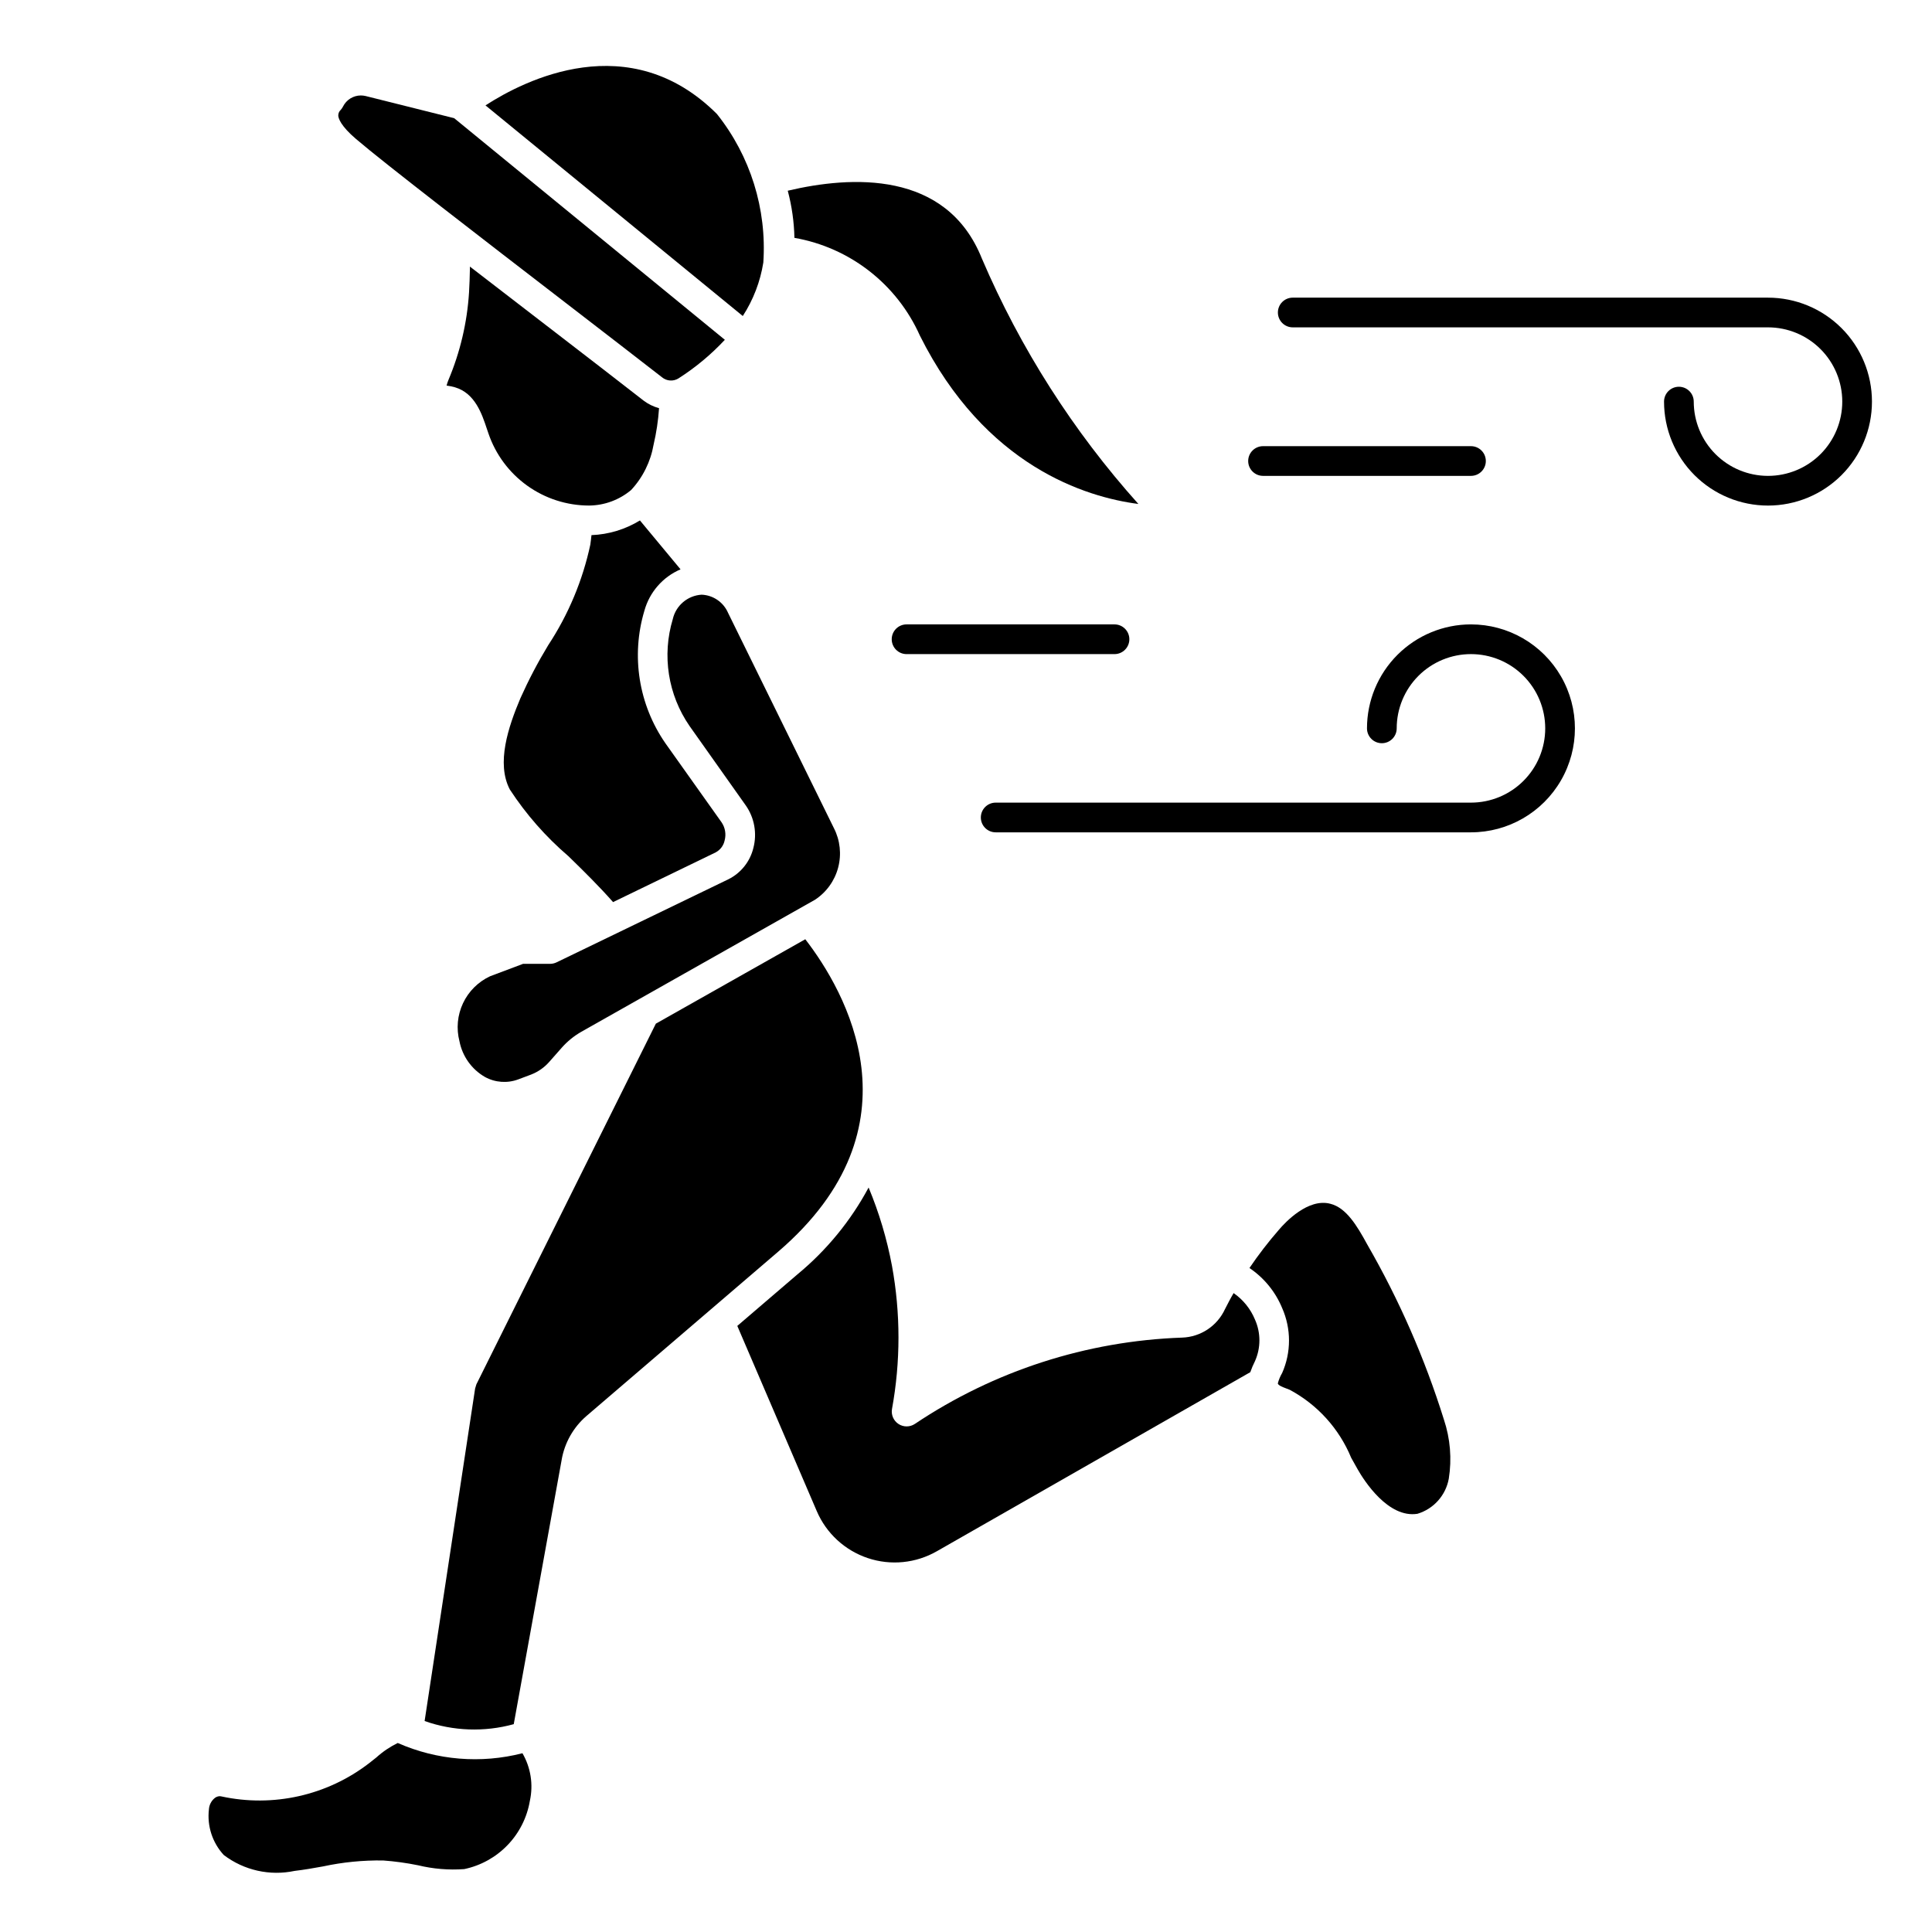
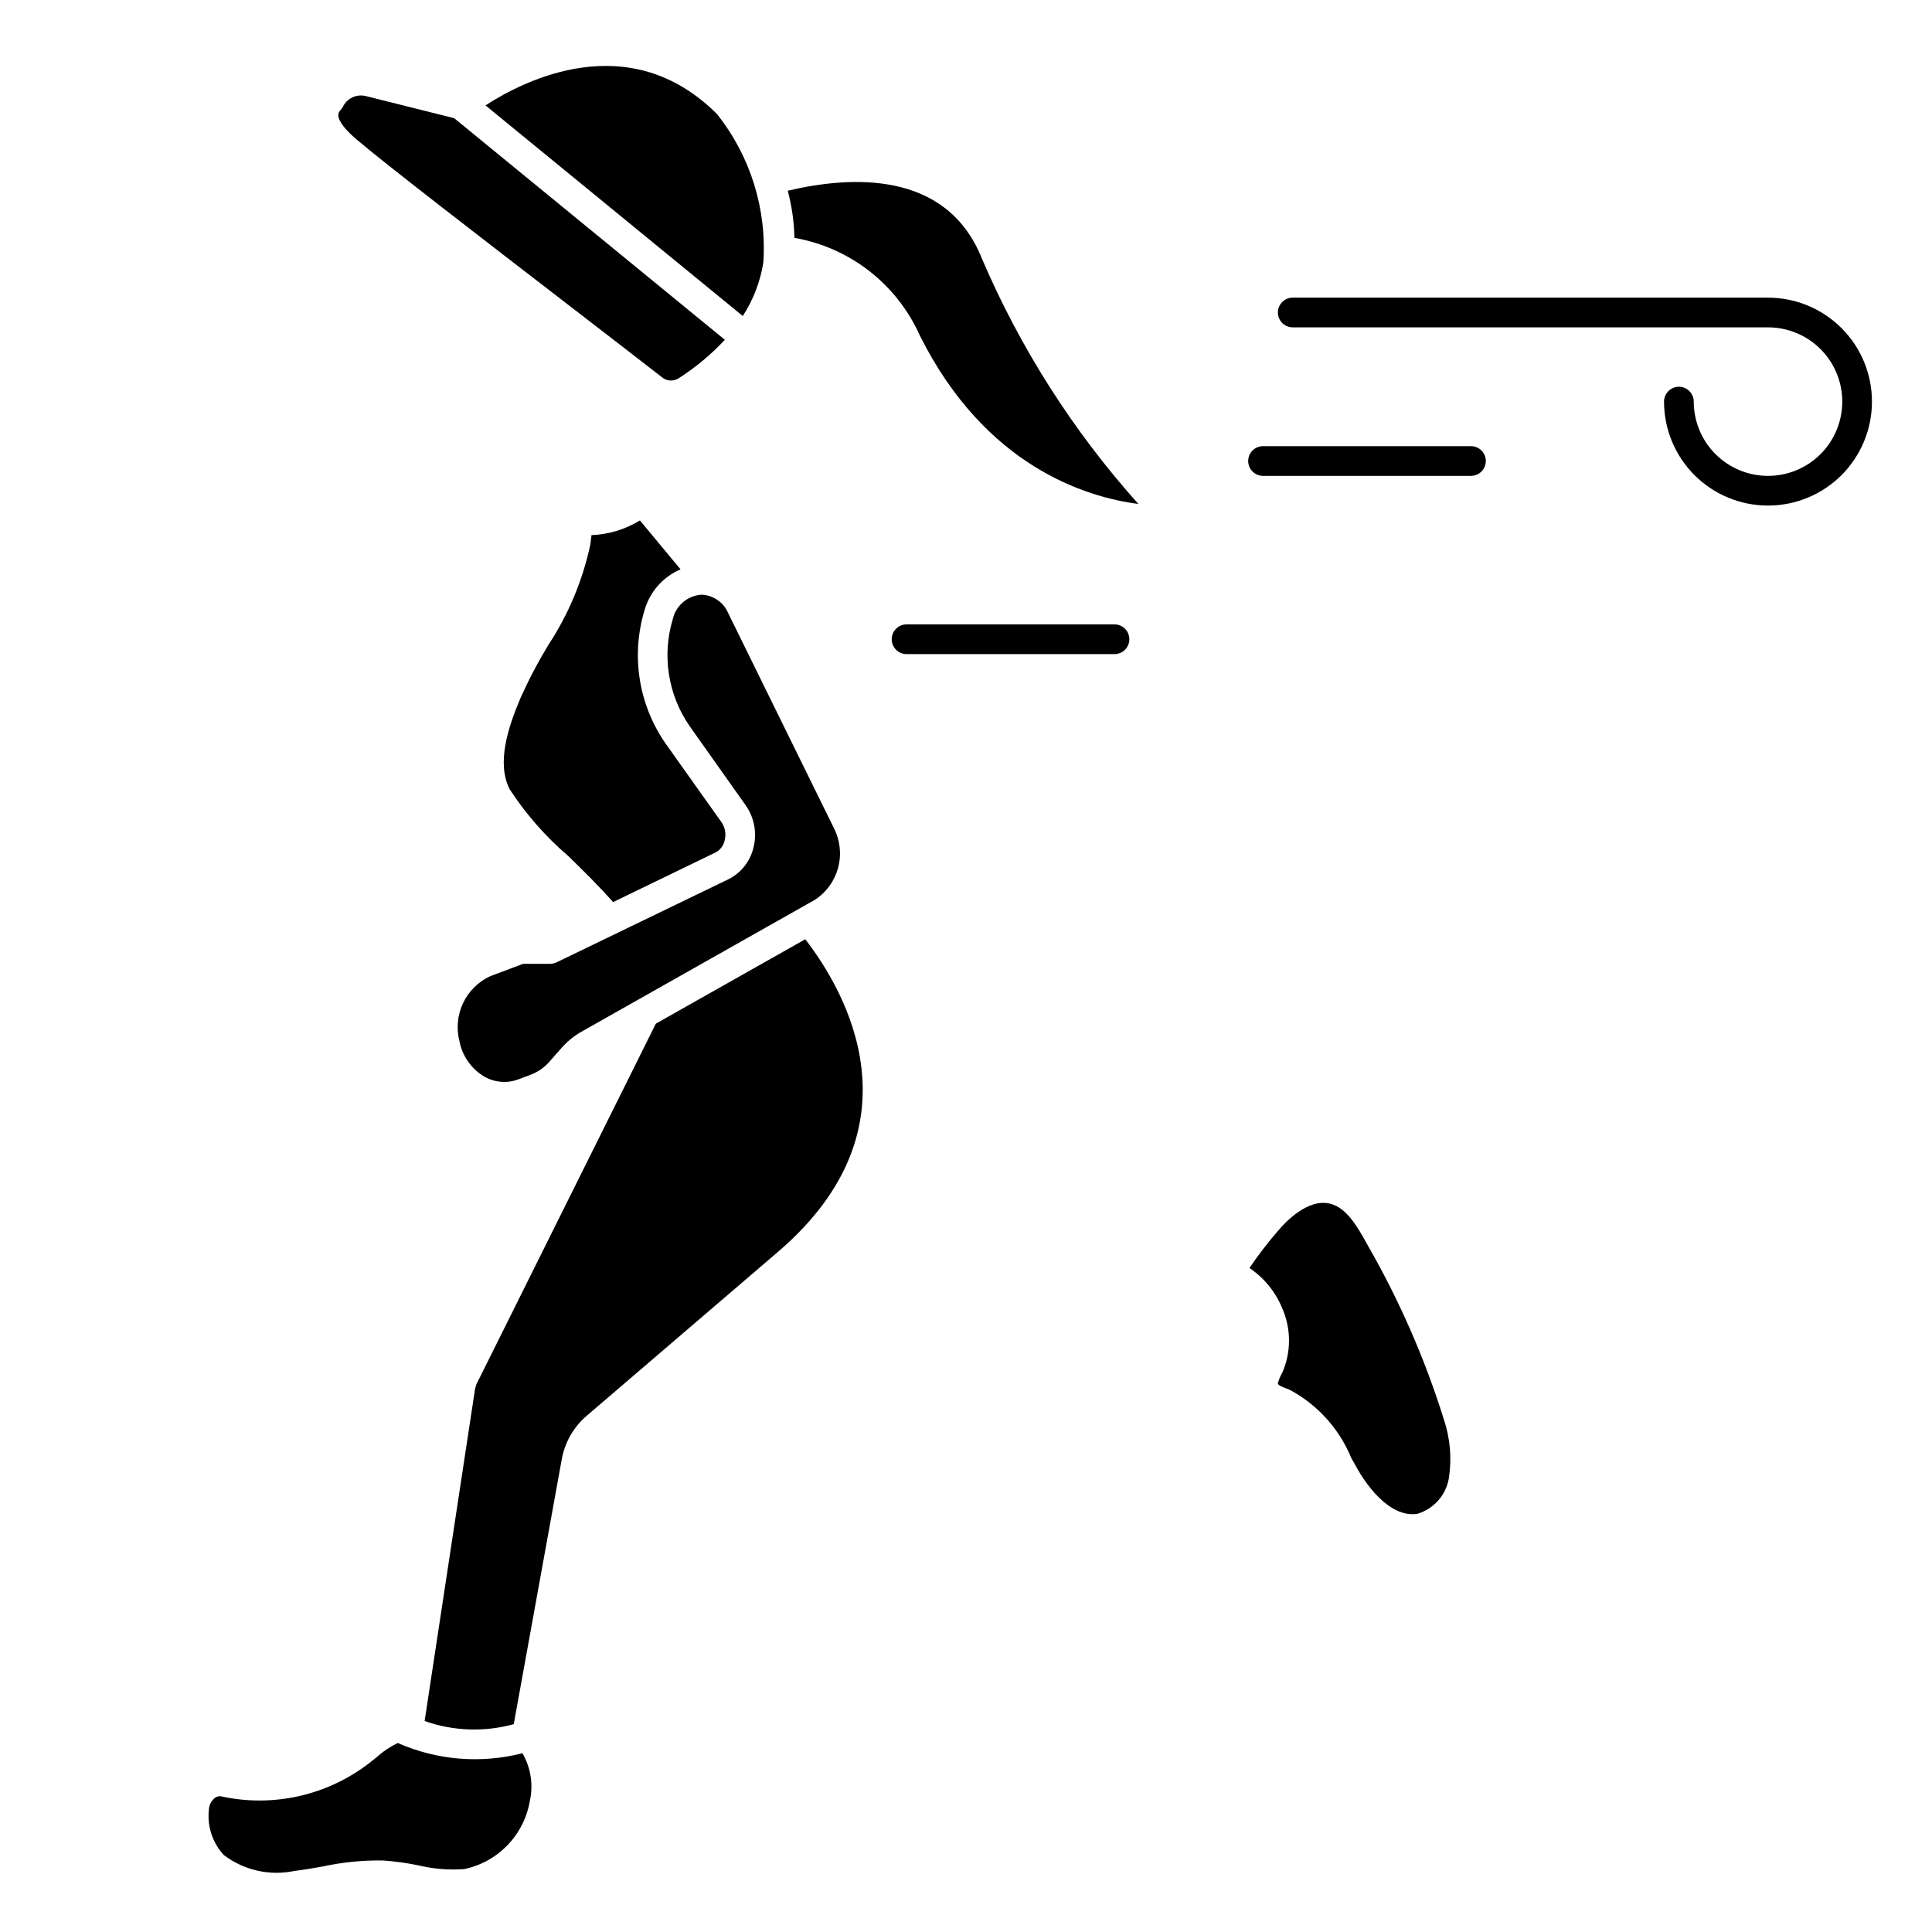
<svg xmlns="http://www.w3.org/2000/svg" fill="#000000" width="800px" height="800px" version="1.1" viewBox="144 144 512 512">
  <g>
    <path d="m612.54 222.88h-125.95c-2.172 0-3.934 1.762-3.934 3.934 0 2.176 1.762 3.938 3.934 3.938h125.95c5.219 0 10.227 2.074 13.918 5.766 3.688 3.688 5.762 8.695 5.762 13.914s-2.074 10.227-5.762 13.918c-3.691 3.688-8.699 5.762-13.918 5.762s-10.227-2.074-13.914-5.762c-3.691-3.691-5.766-8.699-5.766-13.918 0-2.172-1.762-3.938-3.938-3.938-2.172 0-3.934 1.766-3.934 3.938 0 7.309 2.902 14.316 8.07 19.484 5.164 5.164 12.172 8.066 19.48 8.066 7.309 0 14.316-2.902 19.484-8.066 5.164-5.168 8.066-12.176 8.066-19.484 0-7.309-2.902-14.316-8.066-19.48-5.168-5.168-12.176-8.07-19.484-8.07z" />
-     <path d="m533.82 309.47c-7.309 0-14.316 2.902-19.484 8.07-5.168 5.168-8.07 12.176-8.07 19.484 0 2.172 1.762 3.934 3.938 3.934 2.172 0 3.938-1.762 3.938-3.934 0-5.219 2.07-10.227 5.762-13.918 3.691-3.691 8.695-5.762 13.918-5.762 5.219 0 10.223 2.07 13.914 5.762 3.691 3.691 5.766 8.699 5.766 13.918s-2.074 10.223-5.766 13.914c-3.691 3.691-8.695 5.766-13.914 5.766h-125.95c-2.176 0-3.938 1.762-3.938 3.934 0 2.176 1.762 3.938 3.938 3.938h125.95c9.844 0 18.938-5.25 23.859-13.777 4.922-8.523 4.922-19.027 0-27.551-4.922-8.523-14.016-13.777-23.859-13.777z" />
    <path d="m384.25 309.47c-2.172 0-3.934 1.766-3.934 3.938s1.762 3.938 3.934 3.938h55.105c2.172 0 3.934-1.766 3.934-3.938s-1.762-3.938-3.934-3.938z" />
    <path d="m478.72 270.11h55.105c2.172 0 3.934-1.762 3.934-3.934 0-2.176-1.762-3.938-3.934-3.938h-55.105c-2.172 0-3.938 1.762-3.938 3.938 0 2.172 1.766 3.934 3.938 3.934z" />
-     <path d="m470.92 486.68c-0.852 1.449-1.574 2.867-2.273 4.227l-0.004 0.004c-2.055 4.484-6.473 7.418-11.406 7.57-25.27 0.887-49.789 8.809-70.801 22.879-1.305 0.863-3.004 0.871-4.316 0.016-1.312-0.855-1.996-2.406-1.734-3.953 2.293-12.547 2.293-25.406 0-37.953-1.332-7.117-3.406-14.078-6.195-20.766-4.738 8.84-11.156 16.664-18.895 23.043l-15.902 13.633 21.051 49.059c2.523 5.902 7.449 10.438 13.535 12.473 6.086 2.035 12.75 1.367 18.316-1.828l83.051-47.445h-0.004c0.348-1 0.762-1.977 1.238-2.922 1.566-3.504 1.566-7.512 0-11.02-1.172-2.836-3.137-5.269-5.66-7.016z" />
    <path d="m506.33 473.79c-2.754-5.062-5.582-9.723-9.77-10.777-5.879-1.574-11.957 4.894-13.656 6.91v0.004c-2.797 3.207-5.398 6.582-7.785 10.109 3.867 2.606 6.879 6.293 8.66 10.602 2.426 5.488 2.426 11.746 0 17.23-0.512 0.863-0.898 1.793-1.148 2.766 0.141 0.52 1.355 0.984 2.086 1.258l1.07 0.418c7.348 3.934 13.105 10.297 16.285 18.004l1.707 3.047c1.754 3.102 8.133 13.035 15.855 11.809 4.297-1.289 7.504-4.879 8.305-9.289 0.844-5.266 0.398-10.652-1.297-15.707-5.047-16.16-11.855-31.715-20.312-46.383z" />
    <path d="m346.29 213.57c0.953-14.195-3.434-28.234-12.297-39.359-23.191-23.16-51.051-8.949-61.332-2.281l68.188 55.82v-0.004c2.785-4.293 4.637-9.121 5.441-14.176z" />
-     <path d="m288.89 230.33-20.359-15.68v0.59c-0.047 2.117-0.102 4.234-0.234 6.297-0.504 7.945-2.34 15.75-5.426 23.09-0.215 0.512-0.391 1.035-0.527 1.574h0.141c0.723 0.094 1.43 0.242 2.129 0.449 5.258 1.574 7.086 7 8.406 10.98l0.426 1.25c1.898 5.566 5.488 10.395 10.266 13.82 4.781 3.426 10.508 5.269 16.387 5.277 4.094-0.035 8.043-1.496 11.172-4.133 3.094-3.34 5.152-7.504 5.934-11.988 0.746-3.184 1.23-6.422 1.449-9.684-1.469-0.395-2.852-1.074-4.07-1.988-6.312-4.93-15.594-12.078-25.691-19.855z" />
    <path d="m272.52 429.41c2.715 1.492 5.949 1.723 8.848 0.629l3.418-1.281v-0.004c1.832-0.715 3.465-1.859 4.762-3.336l3.305-3.746c1.496-1.695 3.262-3.133 5.227-4.254l61.891-34.969v0.004c3.031-1.988 5.223-5.027 6.148-8.531 0.926-3.508 0.527-7.231-1.125-10.457l-28.062-57.078v-0.004c-1.223-2.801-3.938-4.66-6.992-4.785-3.703 0.223-6.816 2.856-7.644 6.473-2.906 9.629-1.27 20.059 4.449 28.34l14.887 21.027v-0.004c2.301 3.289 3.039 7.426 2.016 11.305-0.875 3.578-3.273 6.59-6.559 8.25l-45.594 22.043c-0.535 0.258-1.125 0.395-1.719 0.395h-7.156l-8.738 3.289c-3.156 1.469-5.699 4-7.18 7.152-1.484 3.152-1.816 6.723-0.934 10.094 0.777 3.981 3.238 7.426 6.754 9.449z" />
    <path d="m324.35 294.88-10.762-12.957c-3.875 2.375-8.297 3.715-12.84 3.891-0.102 0.789-0.164 1.637-0.301 2.473l0.004-0.004c-2.031 9.52-5.82 18.574-11.172 26.703-2.742 4.523-5.199 9.211-7.359 14.035-3.227 7.629-6.453 17.246-2.809 24.207 4.305 6.586 9.523 12.531 15.5 17.648 4.047 3.938 8.117 7.941 11.855 12.188l27.207-13.18h-0.004c1.215-0.648 2.078-1.801 2.363-3.148 0.441-1.633 0.156-3.379-0.789-4.785l-14.91-20.988c-7.09-10.242-9.141-23.156-5.57-35.094 1.355-4.93 4.883-8.977 9.586-10.988z" />
    <path d="m238.37 180.85c7.406 6.344 33.977 26.805 55.324 43.242 10.109 7.793 19.414 14.957 25.75 19.895 1.234 1.023 2.988 1.145 4.352 0.297 4.512-2.879 8.645-6.316 12.297-10.234l-71.73-58.73-23.434-5.863v-0.004c-0.43-0.102-0.867-0.152-1.309-0.156-2.004 0.008-3.832 1.148-4.723 2.945-0.156 0.305-0.348 0.59-0.574 0.848-0.449 0.398-0.699 0.977-0.676 1.574 0.039 0.664 0.59 2.664 4.723 6.188z" />
    <path d="m357.41 392.91-39.605 22.371-47.555 95.574c0 0.062-0.324 1.047-0.34 1.117l-13.383 88.121h0.004c7.602 2.68 15.844 2.969 23.617 0.828l12.691-70.008h-0.004c0.773-4.531 3.098-8.656 6.582-11.66l50.781-43.523c38.777-33.227 17.715-69.219 7.211-82.82z" />
    <path d="m249.41 605.91c-2.07 1.008-3.984 2.305-5.691 3.852l-1.891 1.496c-11.125 8.574-25.477 11.797-39.199 8.801-0.129-0.031-0.262-0.047-0.395-0.051-0.469 0.02-0.922 0.18-1.293 0.465-0.93 0.742-1.504 1.844-1.574 3.031-0.516 4.414 0.922 8.828 3.938 12.094 5.348 4.062 12.203 5.602 18.773 4.211 2.512-0.293 5.016-0.738 7.519-1.188 5.234-1.129 10.578-1.656 15.934-1.578 3.113 0.227 6.211 0.652 9.273 1.277 4 0.969 8.125 1.309 12.23 1.008 4.383-0.922 8.387-3.141 11.488-6.371 3.106-3.227 5.16-7.32 5.902-11.734 0.941-4.297 0.238-8.789-1.969-12.598-11.008 2.824-22.645 1.867-33.047-2.715z" />
    <path d="m387.78 232.94c17.32 34.637 43.98 42.809 57.906 44.617v0.004c-17.273-19.27-31.281-41.234-41.469-65.023-9.383-23.508-34.766-21.934-51.453-17.996 1.082 4.078 1.676 8.273 1.766 12.492 14.699 2.566 27.164 12.277 33.25 25.906z" />
  </g>
</svg>